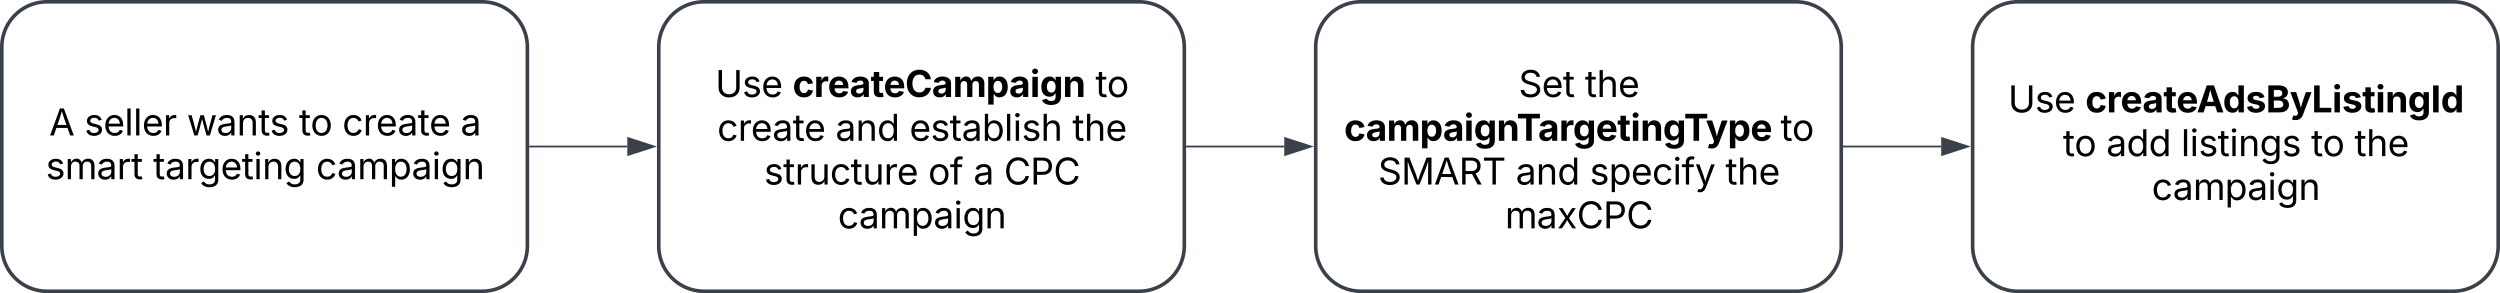
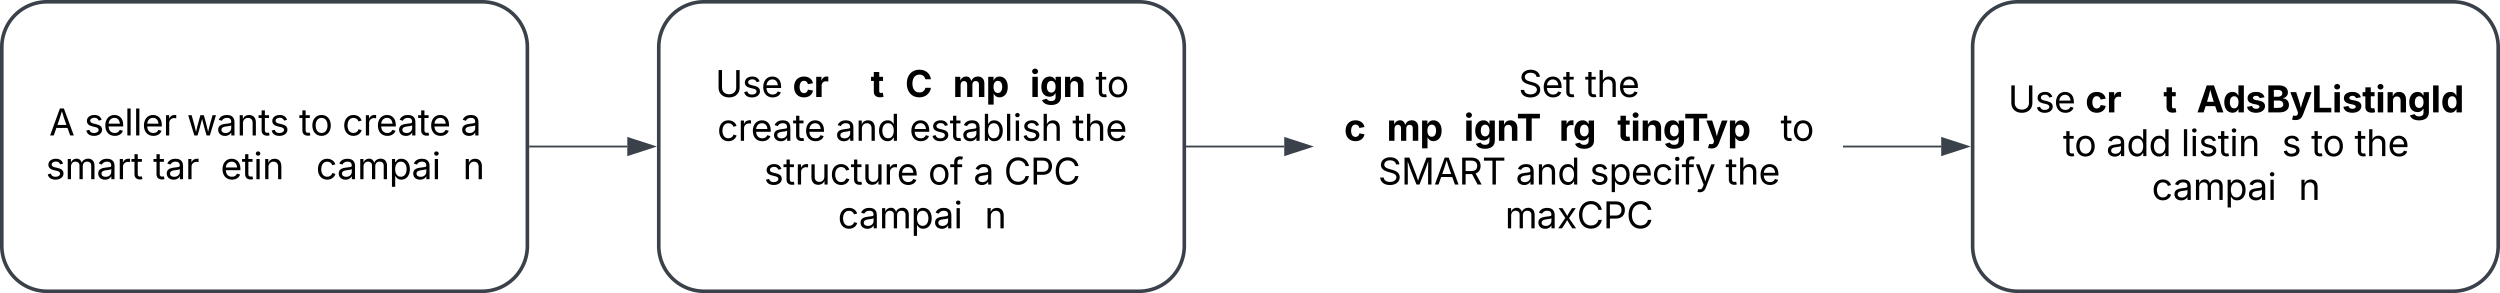
<svg xmlns="http://www.w3.org/2000/svg" xmlns:ns1="lucid" xmlns:xlink="http://www.w3.org/1999/xlink" width="1382" height="162">
  <g transform="translate(-679 -519)" ns1:page-tab-id="0_0">
    <path d="M500 500h2000v500H500z" fill="#fff" />
    <path d="M1043.16 545a25 25 0 0 1 25-25h240.52a25 25 0 0 1 25 25v110a25 25 0 0 1-25 25h-240.52a25 25 0 0 1-25-25z" stroke="#3a414a" stroke-width="2" fill="#fff" />
    <use xlink:href="#a" transform="matrix(1,0,0,1,1055.158,532) translate(19.271 40.625)" />
    <use xlink:href="#b" transform="matrix(1,0,0,1,1055.158,532) translate(61.996 40.625)" />
    <use xlink:href="#c" transform="matrix(1,0,0,1,1055.158,532) translate(229.389 40.625)" />
    <use xlink:href="#d" transform="matrix(1,0,0,1,1055.158,532) translate(20.341 64.824)" />
    <use xlink:href="#e" transform="matrix(1,0,0,1,1055.158,532) translate(85.683 64.824)" />
    <use xlink:href="#f" transform="matrix(1,0,0,1,1055.158,532) translate(126.601 64.824)" />
    <use xlink:href="#g" transform="matrix(1,0,0,1,1055.158,532) translate(216.63 64.824)" />
    <use xlink:href="#h" transform="matrix(1,0,0,1,1055.158,532) translate(46.2 89.023)" />
    <use xlink:href="#i" transform="matrix(1,0,0,1,1055.158,532) translate(136.933 89.023)" />
    <use xlink:href="#j" transform="matrix(1,0,0,1,1055.158,532) translate(161.952 89.023)" />
    <use xlink:href="#k" transform="matrix(1,0,0,1,1055.158,532) translate(178.808 89.023)" />
    <use xlink:href="#l" transform="matrix(1,0,0,1,1055.158,532) translate(87.016 113.223)" />
    <path d="M1335.18 600h53.75" stroke="#3a414a" fill="none" />
    <path d="M1335.2 600.48h-.52v-.96h.52z" stroke="#3a414a" stroke-width=".05" fill="#3a414a" />
    <path d="M1403.7 600l-14.27 4.63v-9.26z" stroke="#3a414a" fill="#3a414a" />
-     <path d="M1406.32 545a25 25 0 0 1 25-25h240.52a25 25 0 0 1 25 25v110a25 25 0 0 1-25 25h-240.52a25 25 0 0 1-25-25z" stroke="#3a414a" stroke-width="2" fill="#fff" />
    <use xlink:href="#m" transform="matrix(1,0,0,1,1418.316,532) translate(100.155 40.625)" />
    <use xlink:href="#g" transform="matrix(1,0,0,1,1418.316,532) translate(136.815 40.625)" />
    <use xlink:href="#n" transform="matrix(1,0,0,1,1418.316,532) translate(3.705 64.824)" />
    <use xlink:href="#o" transform="matrix(1,0,0,1,1418.316,532) translate(244.955 64.824)" />
    <use xlink:href="#p" transform="matrix(1,0,0,1,1418.316,532) translate(22.475 89.023)" />
    <use xlink:href="#q" transform="matrix(1,0,0,1,1418.316,532) translate(98.578 89.023)" />
    <use xlink:href="#r" transform="matrix(1,0,0,1,1418.316,532) translate(139.496 89.023)" />
    <use xlink:href="#s" transform="matrix(1,0,0,1,1418.316,532) translate(214.496 89.023)" />
    <use xlink:href="#t" transform="matrix(1,0,0,1,1418.316,532) translate(92.67 113.223)" />
    <path d="M680 545a25 25 0 0 1 25-25h240.53a25 25 0 0 1 25 25v110a25 25 0 0 1-25 25H705a25 25 0 0 1-25-25z" stroke="#3a414a" stroke-width="2" fill="#fff" />
    <g>
      <use xlink:href="#u" transform="matrix(1,0,0,1,692,532) translate(14.188 61.875)" />
      <use xlink:href="#v" transform="matrix(1,0,0,1,692,532) translate(33.612 61.875)" />
      <use xlink:href="#w" transform="matrix(1,0,0,1,692,532) translate(90.331 61.875)" />
      <use xlink:href="#x" transform="matrix(1,0,0,1,692,532) translate(152.274 61.875)" />
      <use xlink:href="#y" transform="matrix(1,0,0,1,692,532) translate(176.239 61.875)" />
      <use xlink:href="#z" transform="matrix(1,0,0,1,692,532) translate(241.581 61.875)" />
      <use xlink:href="#A" transform="matrix(1,0,0,1,692,532) translate(12.313 86.074)" />
      <use xlink:href="#B" transform="matrix(1,0,0,1,692,532) translate(71.63 86.074)" />
      <use xlink:href="#C" transform="matrix(1,0,0,1,692,532) translate(161.718 86.074)" />
    </g>
    <path d="M972.03 600h53.74" stroke="#3a414a" fill="none" />
    <path d="M972.04 600.48h-.5v-.96h.5z" stroke="#3a414a" stroke-width=".05" fill="#3a414a" />
    <path d="M1040.54 600l-14.27 4.63v-9.26z" stroke="#3a414a" fill="#3a414a" />
    <path d="M1698.34 600h53.75" stroke="#3a414a" fill="none" />
    <path d="M1698.36 600.48h-.52v-.96h.52z" stroke="#3a414a" stroke-width=".05" fill="#3a414a" />
    <path d="M1766.86 600l-14.27 4.63v-9.26z" stroke="#3a414a" fill="#3a414a" />
    <path d="M1769.47 545a25 25 0 0 1 25-25H2035a25 25 0 0 1 25 25v110a25 25 0 0 1-25 25h-240.53a25 25 0 0 1-25-25z" stroke="#3a414a" stroke-width="2" fill="#fff" />
    <g>
      <use xlink:href="#a" transform="matrix(1,0,0,1,1781.474,532) translate(7.587 49.125)" />
      <use xlink:href="#D" transform="matrix(1,0,0,1,1781.474,532) translate(50.312 49.125)" />
      <use xlink:href="#E" transform="matrix(1,0,0,1,1781.474,532) translate(37.899 73.324)" />
      <use xlink:href="#F" transform="matrix(1,0,0,1,1781.474,532) translate(61.864 73.324)" />
      <use xlink:href="#G" transform="matrix(1,0,0,1,1781.474,532) translate(103.212 73.324)" />
      <use xlink:href="#E" transform="matrix(1,0,0,1,1781.474,532) translate(175.106 73.324)" />
      <use xlink:href="#g" transform="matrix(1,0,0,1,1781.474,532) translate(199.071 73.324)" />
      <use xlink:href="#l" transform="matrix(1,0,0,1,1781.474,532) translate(87.016 97.523)" />
    </g>
    <defs>
      <path d="M763 24c-353 0-583-224-583-531v-983h190v968c0 214 149 370 393 370 243 0 391-156 391-370v-968h190v983c0 307-230 531-581 531" id="H" />
      <path d="M538 24C308 24 148-78 108-271l171-41c32 123 123 178 257 178 156 0 256-77 256-169 0-77-54-128-164-154l-186-44c-203-48-300-148-300-305 0-192 176-326 414-326 230 0 351 112 402 269l-163 42c-31-80-94-158-238-158-133 0-233 69-233 162 0 83 57 129 188 160l169 40c203 48 298 149 298 302 0 196-179 339-441 339" id="I" />
      <path d="M628 24c-324 0-524-230-524-574 0-343 198-582 503-582 237 0 487 146 487 559v75H286c9 234 145 362 343 362 132 0 231-58 273-172l174 48C1024-91 857 24 628 24zM287-650h624c-17-190-120-322-304-322-192 0-309 151-320 322" id="J" />
      <g id="a">
        <use transform="matrix(0.01,0,0,0.01,0,0)" xlink:href="#H" />
        <use transform="matrix(0.01,0,0,0.01,14.883,0)" xlink:href="#I" />
        <use transform="matrix(0.01,0,0,0.01,25.439,0)" xlink:href="#J" />
      </g>
      <path d="M628 22C291 22 81-210 81-554c0-346 210-578 547-578 265 0 455 142 497 372l-279 52c-25-116-99-188-215-188-160 0-244 139-244 341 0 200 84 341 244 341 116 0 193-74 217-195l279 51C1085-123 896 22 628 22" id="K" />
      <path d="M128 0v-1118h290v195h12c54-169 184-238 367-200v268c-27-8-86-15-130-15-138 0-239 95-239 234V0H128" id="L" />
-       <path d="M633 22C291 22 81-200 81-553c0-345 210-579 537-579 292 0 525 185 525 567v84H378c7 183 109 277 260 277 105 0 184-46 216-132l272 51C1071-99 893 22 633 22zM380-669h474c-15-146-94-237-233-237-143 0-229 99-241 237" id="M" />
-       <path d="M440 22C227 22 68-92 68-313c0-250 202-322 422-343 195-21 271-24 271-105 0-95-63-149-175-149-116 0-187 57-211 129l-275-46c57-194 237-305 487-305 240 0 474 108 474 379V0H777v-155h-10C713-51 605 22 440 22zm85-211c140 0 238-93 238-211v-121c-37 26-156 42-222 51-111 16-185 59-185 149 0 87 70 132 169 132" id="N" />
      <path d="M683-1118v229H474v562c0 71 29 104 102 104 23 0 73-7 95-13l43 225C647 9 580 16 520 16 296 16 174-96 174-301v-588H20v-229h154v-266h300v266h209" id="O" />
      <path d="M786 20C389 20 94-260 94-744c0-487 299-766 692-766 339 0 597 194 641 529h-309c-28-162-156-258-326-258-233 0-388 179-388 495 0 323 157 493 387 493 170 0 298-97 328-259h309c-34 277-266 530-642 530" id="P" />
      <path d="M128 0v-1118h278l12 217c60-163 185-234 319-234 143 0 236 81 288 251 63-172 205-251 359-251 205 0 357 138 357 381V0h-301v-697c0-126-76-187-177-187-114 0-184 79-184 196V0H789v-705c0-109-72-179-174-179-106 0-187 74-187 208V0H128" id="Q" />
      <path d="M128 418v-1536h295v188h14c41-89 129-202 319-202 248 0 453 193 453 575 0 372-197 576-455 576-183 0-275-108-317-198h-9v597H128zm534-640c156 0 240-139 240-336 0-196-83-334-240-334-154 0-241 131-241 334 0 202 88 336 241 336" id="R" />
      <path d="M128 0v-1118h300V0H128zm150-1264c-91 0-165-68-165-154 0-85 74-154 165-154 90 0 165 69 165 154 0 86-75 154-165 154" id="S" />
      <path d="M625 442c-280 0-454-114-503-274l258-72c28 63 97 128 243 128 153 0 246-69 246-216v-206h-23C805-108 717-16 536-16 284-16 81-191 81-561c0-378 208-571 456-571 188 0 280 113 321 202h13v-188h295V-9c0 303-226 451-541 451zm5-686c153 0 240-119 240-319 0-198-86-329-240-329-158 0-241 137-241 329 0 195 85 319 241 319" id="T" />
      <path d="M428-647V0H128v-1118h283l4 231c63-156 176-245 348-245 232 0 384 159 384 421V0H847v-659c0-139-76-222-202-222-128 0-217 86-217 234" id="U" />
      <g id="b">
        <use transform="matrix(0.01,0,0,0.01,0,0)" xlink:href="#K" />
        <use transform="matrix(0.01,0,0,0.01,11.768,0)" xlink:href="#L" />
        <use transform="matrix(0.01,0,0,0.01,19.424,0)" xlink:href="#M" />
        <use transform="matrix(0.01,0,0,0.01,31.533,0)" xlink:href="#N" />
        <use transform="matrix(0.01,0,0,0.01,43.145,0)" xlink:href="#O" />
        <use transform="matrix(0.01,0,0,0.01,50.273,0)" xlink:href="#M" />
        <use transform="matrix(0.01,0,0,0.01,62.188,0)" xlink:href="#P" />
        <use transform="matrix(0.01,0,0,0.01,76.982,0)" xlink:href="#N" />
        <use transform="matrix(0.01,0,0,0.01,88.594,0)" xlink:href="#Q" />
        <use transform="matrix(0.01,0,0,0.01,106.846,0)" xlink:href="#R" />
        <use transform="matrix(0.01,0,0,0.01,119.648,0)" xlink:href="#N" />
        <use transform="matrix(0.01,0,0,0.01,131.26,0)" xlink:href="#S" />
        <use transform="matrix(0.01,0,0,0.01,136.68,0)" xlink:href="#T" />
        <use transform="matrix(0.01,0,0,0.01,149.316,0)" xlink:href="#U" />
      </g>
      <path d="M598-1118v154H368v674c0 100 37 144 132 144 23 0 62-6 92-12L629-6c-37 13-88 20-134 20-193 0-307-107-307-290v-688H20v-154h168v-266h180v266h230" id="V" />
      <path d="M613 24c-304 0-509-231-509-576 0-350 205-580 509-580 305 0 511 230 511 580 0 345-206 576-511 576zm0-161c226 0 329-195 329-415 0-222-103-419-329-419-223 0-326 196-326 419 0 220 103 415 326 415" id="W" />
      <g id="c">
        <use transform="matrix(0.01,0,0,0.01,0,0)" xlink:href="#V" />
        <use transform="matrix(0.01,0,0,0.01,6.348,0)" xlink:href="#W" />
      </g>
      <path d="M613 24c-304 0-509-231-509-576 0-350 205-580 509-580 216 0 392 114 453 309l-173 49c-33-115-133-197-280-197-223 0-326 196-326 419 0 220 103 415 326 415 150 0 252-85 285-206l172 49C1010-95 832 24 613 24" id="X" />
      <path d="M158 0v-1118h174v172h12c41-113 157-188 290-188 26 0 70 2 91 3v181c-11-2-60-10-108-10-161 0-279 109-279 260V0H158" id="Y" />
      <path d="M471 26C259 26 90-98 90-318c0-256 228-303 435-329 202-27 287-16 287-108 0-139-79-219-234-219-161 0-248 86-283 164l-173-57c86-203 278-265 451-265 150 0 419 46 419 395V0H815v-152h-12C765-73 660 26 471 26zm31-159c199 0 310-134 310-271v-155c-30 35-226 55-295 64-131 17-246 59-246 186 0 116 97 176 231 176" id="Z" />
      <g id="d">
        <use transform="matrix(0.01,0,0,0.01,0,0)" xlink:href="#X" />
        <use transform="matrix(0.01,0,0,0.01,11.426,0)" xlink:href="#Y" />
        <use transform="matrix(0.01,0,0,0.01,18.623,0)" xlink:href="#J" />
        <use transform="matrix(0.01,0,0,0.01,30.479,0)" xlink:href="#Z" />
        <use transform="matrix(0.01,0,0,0.01,41.709,0)" xlink:href="#V" />
        <use transform="matrix(0.01,0,0,0.01,48.057,0)" xlink:href="#J" />
      </g>
      <path d="M338-670V0H158v-1118h173l1 207c72-158 192-221 342-221 226 0 378 139 378 422V0H872v-695c0-172-96-275-252-275-161 0-282 109-282 300" id="aa" />
      <path d="M577 24c-279 0-473-224-473-580 0-354 195-576 474-576 218 0 287 134 324 193h14v-551h180V0H922v-173h-20C865-111 790 24 577 24zm27-161c203 0 314-172 314-421 0-247-108-413-314-413-212 0-317 181-317 413 0 235 108 421 317 421" id="ab" />
      <g id="e">
        <use transform="matrix(0.01,0,0,0.01,0,0)" xlink:href="#Z" />
        <use transform="matrix(0.01,0,0,0.01,11.23,0)" xlink:href="#aa" />
        <use transform="matrix(0.01,0,0,0.01,23.047,0)" xlink:href="#ab" />
      </g>
      <path d="M677 24c-213 0-288-135-325-197h-20V0H158v-1490h180v551h14c37-59 106-193 324-193 279 0 474 222 474 576 0 356-194 580-473 580zm-27-161c209 0 317-186 317-421 0-232-105-413-317-413-206 0-314 166-314 413 0 249 111 421 314 421" id="ac" />
      <path d="M338-1490V0H158v-1490h180" id="ad" />
      <path d="M158 0v-1118h180V0H158zm91-1301c-68 0-125-53-125-119s57-119 125-119c69 0 126 53 126 119s-57 119-126 119" id="ae" />
      <path d="M338-670V0H158v-1490h180v566c73-149 190-208 336-208 226 0 379 139 379 422V0H872v-695c0-172-96-275-252-275-161 0-282 109-282 300" id="af" />
      <g id="f">
        <use transform="matrix(0.01,0,0,0.01,0,0)" xlink:href="#J" />
        <use transform="matrix(0.01,0,0,0.01,11.66,0)" xlink:href="#I" />
        <use transform="matrix(0.01,0,0,0.01,22.217,0)" xlink:href="#V" />
        <use transform="matrix(0.01,0,0,0.01,28.857,0)" xlink:href="#Z" />
        <use transform="matrix(0.01,0,0,0.01,40.088,0)" xlink:href="#ac" />
        <use transform="matrix(0.01,0,0,0.01,52.334,0)" xlink:href="#ad" />
        <use transform="matrix(0.01,0,0,0.01,57.178,0)" xlink:href="#ae" />
        <use transform="matrix(0.01,0,0,0.01,62.021,0)" xlink:href="#I" />
        <use transform="matrix(0.01,0,0,0.01,72.578,0)" xlink:href="#af" />
      </g>
      <g id="g">
        <use transform="matrix(0.01,0,0,0.01,0,0)" xlink:href="#V" />
        <use transform="matrix(0.01,0,0,0.01,6.543,0)" xlink:href="#af" />
        <use transform="matrix(0.01,0,0,0.01,18.369,0)" xlink:href="#J" />
      </g>
      <path d="M537 14c-226 0-379-139-379-422v-710h180v695c0 172 97 275 253 275 160 0 281-109 281-300v-670h181V0H879v-209C806-46 684 14 537 14" id="ag" />
      <g id="h">
        <use transform="matrix(0.01,0,0,0.01,0,0)" xlink:href="#I" />
        <use transform="matrix(0.01,0,0,0.01,10.557,0)" xlink:href="#V" />
        <use transform="matrix(0.01,0,0,0.01,17.1,0)" xlink:href="#Y" />
        <use transform="matrix(0.01,0,0,0.01,24.629,0)" xlink:href="#ag" />
        <use transform="matrix(0.01,0,0,0.01,36.455,0)" xlink:href="#X" />
        <use transform="matrix(0.01,0,0,0.01,47.881,0)" xlink:href="#V" />
        <use transform="matrix(0.01,0,0,0.01,54.424,0)" xlink:href="#ag" />
        <use transform="matrix(0.01,0,0,0.01,66.25,0)" xlink:href="#Y" />
        <use transform="matrix(0.01,0,0,0.01,73.447,0)" xlink:href="#J" />
      </g>
      <path d="M678-1118v154H420V0H240v-964H20v-154h220v-149c0-194 155-293 318-293 85 0 141 18 168 30l-50 154c-19-6-47-17-97-17-111 0-159 58-159 166v109h258" id="ah" />
      <g id="i">
        <use transform="matrix(0.01,0,0,0.01,0,0)" xlink:href="#W" />
        <use transform="matrix(0.01,0,0,0.01,11.992,0)" xlink:href="#ah" />
      </g>
      <use transform="matrix(0.01,0,0,0.01,0,0)" xlink:href="#Z" id="j" />
      <path d="M783 20c-382 0-661-292-661-764 0-473 279-766 661-766 302 0 548 182 601 489h-190c-42-204-217-313-411-313-268 0-476 208-476 590 0 381 209 588 476 588 195 0 369-110 411-313h190c-52 303-296 489-601 489" id="ai" />
      <path d="M180 0v-1490h510c348 0 508 209 508 474 0 266-160 477-507 477H370V0H180zm190-706h312c236 0 327-133 327-310 0-176-91-307-329-307H370v617" id="aj" />
      <g id="k">
        <use transform="matrix(0.01,0,0,0.01,0,0)" xlink:href="#ai" />
        <use transform="matrix(0.01,0,0,0.01,14.609,0)" xlink:href="#aj" />
        <use transform="matrix(0.01,0,0,0.01,27.383,0)" xlink:href="#ai" />
      </g>
      <path d="M158 0v-1118h175l1 205c55-151 181-225 313-225 147 0 245 90 285 228 53-141 190-228 352-228 194 0 352 125 352 384V0h-181v-749c0-161-105-225-225-225-151 0-243 103-243 244V0H807v-767c0-124-93-207-219-207-131 0-250 92-250 270V0H158" id="ak" />
      <path d="M158 418v-1536h174v179h20c37-59 106-193 324-193 279 0 474 222 474 576 0 356-194 580-473 580-213 0-288-135-325-197h-14v591H158zm492-555c209 0 317-186 317-421 0-232-105-413-317-413-206 0-314 166-314 413 0 249 111 421 314 421" id="al" />
-       <path d="M611 442c-248 0-391-105-460-228l146-94c47 65 117 165 314 165 178 0 307-82 307-266v-224h-17C863-141 792-18 576-18c-268 0-472-195-472-546 0-346 197-568 476-568 216 0 288 133 326 193h17v-179h175V29c0 289-215 413-487 413zm-5-620c203 0 314-146 314-390 0-237-108-403-314-403-213 0-319 180-319 403 0 230 109 390 319 390" id="am" />
      <g id="l">
        <use transform="matrix(0.01,0,0,0.01,0,0)" xlink:href="#X" />
        <use transform="matrix(0.01,0,0,0.01,11.621,0)" xlink:href="#Z" />
        <use transform="matrix(0.01,0,0,0.01,22.852,0)" xlink:href="#ak" />
        <use transform="matrix(0.01,0,0,0.01,40.371,0)" xlink:href="#al" />
        <use transform="matrix(0.01,0,0,0.01,52.812,0)" xlink:href="#Z" />
        <use transform="matrix(0.01,0,0,0.01,64.043,0)" xlink:href="#ae" />
        <use transform="matrix(0.01,0,0,0.01,68.887,0)" xlink:href="#am" />
        <use transform="matrix(0.01,0,0,0.01,81.152,0)" xlink:href="#aa" />
      </g>
      <path d="M657 26c-323 0-524-166-541-416h195c15 169 171 246 346 246 202 0 356-106 356-265 5-203-294-238-475-293-239-73-380-191-380-389 0-252 224-419 512-419 294 0 499 171 508 396H992c-17-145-151-228-328-228-193 0-321 102-321 242 0 156 175 211 284 241l149 41c160 44 422 134 422 412 0 244-197 432-541 432" id="an" />
      <g id="m">
        <use transform="matrix(0.01,0,0,0.01,0,0)" xlink:href="#an" />
        <use transform="matrix(0.01,0,0,0.01,12.832,0)" xlink:href="#J" />
        <use transform="matrix(0.01,0,0,0.01,24.492,0)" xlink:href="#V" />
      </g>
      <path d="M75-1237v-253h1217v253H837V0H531v-1237H75" id="ao" />
      <path d="M120 396l69-226c123 42 245 23 254-107l8-60L31-1118h319c87 288 199 559 259 872 72-308 185-583 277-872h315L726 132c-68 181-186 294-410 294-79 0-153-13-196-30" id="ap" />
      <g id="n">
        <use transform="matrix(0.01,0,0,0.01,0,0)" xlink:href="#K" />
        <use transform="matrix(0.01,0,0,0.01,11.963,0)" xlink:href="#N" />
        <use transform="matrix(0.01,0,0,0.01,23.574,0)" xlink:href="#Q" />
        <use transform="matrix(0.01,0,0,0.01,41.826,0)" xlink:href="#R" />
        <use transform="matrix(0.01,0,0,0.01,54.629,0)" xlink:href="#N" />
        <use transform="matrix(0.01,0,0,0.01,66.24,0)" xlink:href="#S" />
        <use transform="matrix(0.01,0,0,0.01,71.66,0)" xlink:href="#T" />
        <use transform="matrix(0.01,0,0,0.01,84.297,0)" xlink:href="#U" />
        <use transform="matrix(0.01,0,0,0.01,95.332,0)" xlink:href="#ao" />
        <use transform="matrix(0.01,0,0,0.01,107.217,0)" xlink:href="#N" />
        <use transform="matrix(0.01,0,0,0.01,118.828,0)" xlink:href="#L" />
        <use transform="matrix(0.01,0,0,0.01,126.484,0)" xlink:href="#T" />
        <use transform="matrix(0.01,0,0,0.01,139.121,0)" xlink:href="#M" />
        <use transform="matrix(0.01,0,0,0.01,151.035,0)" xlink:href="#O" />
        <use transform="matrix(0.01,0,0,0.01,158.359,0)" xlink:href="#S" />
        <use transform="matrix(0.01,0,0,0.01,163.779,0)" xlink:href="#U" />
        <use transform="matrix(0.01,0,0,0.01,176.23,0)" xlink:href="#T" />
        <use transform="matrix(0.01,0,0,0.01,187.852,0)" xlink:href="#ao" />
        <use transform="matrix(0.01,0,0,0.01,199.951,0)" xlink:href="#ap" />
        <use transform="matrix(0.01,0,0,0.01,211.992,0)" xlink:href="#R" />
        <use transform="matrix(0.01,0,0,0.01,224.6,0)" xlink:href="#M" />
      </g>
      <g id="o">
        <use transform="matrix(0.01,0,0,0.01,0,0)" xlink:href="#V" />
        <use transform="matrix(0.01,0,0,0.01,6.348,0)" xlink:href="#W" />
      </g>
      <path d="M180 0v-1490h270l367 940c28 72 75 218 110 339 35-117 81-264 110-339l362-940h271V0h-187c2-448-5-837 7-1287-157 497-311 829-483 1287H842C666-458 514-784 354-1284c12 438 5 843 7 1284H180" id="aq" />
      <path d="M52 0l541-1490h220L1361 0h-200l-149-416H398L254 0H52zm404-582h497c-103-290-145-390-251-756-108 377-145 460-246 756" id="ar" />
      <path d="M180 0v-1490h510c348 0 508 194 508 460 0 198-88 351-276 417L1256 0h-220L726-579c-117 2-238 0-356 1V0H180zm190-747h312c235 0 327-108 327-283 0-177-92-293-329-293H370v576" id="as" />
      <path d="M98-1322v-168h1126v168H757V0H567v-1322H98" id="at" />
      <g id="p">
        <use transform="matrix(0.01,0,0,0.01,0,0)" xlink:href="#an" />
        <use transform="matrix(0.01,0,0,0.01,12.832,0)" xlink:href="#aq" />
        <use transform="matrix(0.01,0,0,0.01,30.898,0)" xlink:href="#ar" />
        <use transform="matrix(0.01,0,0,0.01,44.697,0)" xlink:href="#as" />
        <use transform="matrix(0.01,0,0,0.01,57.568,0)" xlink:href="#at" />
      </g>
      <g id="q">
        <use transform="matrix(0.01,0,0,0.01,0,0)" xlink:href="#Z" />
        <use transform="matrix(0.01,0,0,0.01,11.23,0)" xlink:href="#aa" />
        <use transform="matrix(0.01,0,0,0.01,23.047,0)" xlink:href="#ab" />
      </g>
      <path d="M140 405l46-156c120 36 205 19 263-150l32-93L54-1118h197c107 313 237 620 324 950 87-331 219-637 326-950h196L606 167c-68 178-176 259-334 259-64 0-113-12-132-21" id="au" />
      <g id="r">
        <use transform="matrix(0.01,0,0,0.01,0,0)" xlink:href="#I" />
        <use transform="matrix(0.01,0,0,0.01,10.557,0)" xlink:href="#al" />
        <use transform="matrix(0.01,0,0,0.01,22.803,0)" xlink:href="#J" />
        <use transform="matrix(0.01,0,0,0.01,34.463,0)" xlink:href="#X" />
        <use transform="matrix(0.01,0,0,0.01,45.889,0)" xlink:href="#ae" />
        <use transform="matrix(0.01,0,0,0.01,50.732,0)" xlink:href="#ah" />
        <use transform="matrix(0.01,0,0,0.01,58.135,0)" xlink:href="#au" />
      </g>
      <g id="s">
        <use transform="matrix(0.01,0,0,0.01,0,0)" xlink:href="#V" />
        <use transform="matrix(0.01,0,0,0.01,6.543,0)" xlink:href="#af" />
        <use transform="matrix(0.01,0,0,0.01,18.369,0)" xlink:href="#J" />
      </g>
      <path d="M65 0l393-574-370-544h210c88 136 192 297 267 435 67-142 176-302 264-435h206L661-564 1053 0H844c-94-144-206-310-287-458C484-308 366-142 273 0H65" id="av" />
      <g id="t">
        <use transform="matrix(0.01,0,0,0.01,0,0)" xlink:href="#ak" />
        <use transform="matrix(0.01,0,0,0.01,17.52,0)" xlink:href="#Z" />
        <use transform="matrix(0.01,0,0,0.01,28.75,0)" xlink:href="#av" />
        <use transform="matrix(0.01,0,0,0.01,39.668,0)" xlink:href="#ai" />
        <use transform="matrix(0.01,0,0,0.01,54.277,0)" xlink:href="#aj" />
        <use transform="matrix(0.01,0,0,0.01,67.051,0)" xlink:href="#ai" />
      </g>
      <use transform="matrix(0.01,0,0,0.01,0,0)" xlink:href="#ar" id="u" />
      <g id="v">
        <use transform="matrix(0.01,0,0,0.01,0,0)" xlink:href="#I" />
        <use transform="matrix(0.01,0,0,0.01,10.557,0)" xlink:href="#J" />
        <use transform="matrix(0.01,0,0,0.01,22.217,0)" xlink:href="#ad" />
        <use transform="matrix(0.01,0,0,0.01,27.061,0)" xlink:href="#ad" />
        <use transform="matrix(0.01,0,0,0.01,31.904,0)" xlink:href="#J" />
        <use transform="matrix(0.01,0,0,0.01,43.564,0)" xlink:href="#Y" />
      </g>
      <path d="M409 0L70-1118h191c89 329 165 560 243 925 75-353 154-601 240-925h192c85 325 161 564 235 922 77-354 157-598 244-922h191L1267 0h-179c-86-307-176-590-250-913C763-588 675-308 588 0H409" id="aw" />
      <g id="w">
        <use transform="matrix(0.01,0,0,0.01,0,0)" xlink:href="#aw" />
        <use transform="matrix(0.01,0,0,0.01,16.367,0)" xlink:href="#Z" />
        <use transform="matrix(0.01,0,0,0.01,27.598,0)" xlink:href="#aa" />
        <use transform="matrix(0.01,0,0,0.01,39.414,0)" xlink:href="#V" />
        <use transform="matrix(0.01,0,0,0.01,45.762,0)" xlink:href="#I" />
      </g>
      <g id="x">
        <use transform="matrix(0.01,0,0,0.01,0,0)" xlink:href="#V" />
        <use transform="matrix(0.01,0,0,0.01,6.348,0)" xlink:href="#W" />
      </g>
      <g id="y">
        <use transform="matrix(0.01,0,0,0.01,0,0)" xlink:href="#X" />
        <use transform="matrix(0.01,0,0,0.01,11.426,0)" xlink:href="#Y" />
        <use transform="matrix(0.01,0,0,0.01,18.623,0)" xlink:href="#J" />
        <use transform="matrix(0.01,0,0,0.01,30.479,0)" xlink:href="#Z" />
        <use transform="matrix(0.01,0,0,0.01,41.709,0)" xlink:href="#V" />
        <use transform="matrix(0.01,0,0,0.01,48.057,0)" xlink:href="#J" />
      </g>
      <use transform="matrix(0.01,0,0,0.01,0,0)" xlink:href="#Z" id="z" />
      <g id="A">
        <use transform="matrix(0.01,0,0,0.01,0,0)" xlink:href="#I" />
        <use transform="matrix(0.01,0,0,0.01,10.557,0)" xlink:href="#ak" />
        <use transform="matrix(0.01,0,0,0.01,28.076,0)" xlink:href="#Z" />
        <use transform="matrix(0.01,0,0,0.01,39.307,0)" xlink:href="#Y" />
        <use transform="matrix(0.01,0,0,0.01,47.148,0)" xlink:href="#V" />
      </g>
      <g id="B">
        <use transform="matrix(0.01,0,0,0.01,0,0)" xlink:href="#V" />
        <use transform="matrix(0.01,0,0,0.01,6.641,0)" xlink:href="#Z" />
        <use transform="matrix(0.01,0,0,0.01,17.871,0)" xlink:href="#Y" />
        <use transform="matrix(0.01,0,0,0.01,25.068,0)" xlink:href="#am" />
        <use transform="matrix(0.01,0,0,0.01,37.334,0)" xlink:href="#J" />
        <use transform="matrix(0.01,0,0,0.01,48.994,0)" xlink:href="#V" />
        <use transform="matrix(0.01,0,0,0.01,55.537,0)" xlink:href="#ae" />
        <use transform="matrix(0.01,0,0,0.01,60.381,0)" xlink:href="#aa" />
        <use transform="matrix(0.01,0,0,0.01,72.197,0)" xlink:href="#am" />
      </g>
      <g id="C">
        <use transform="matrix(0.01,0,0,0.01,0,0)" xlink:href="#X" />
        <use transform="matrix(0.01,0,0,0.01,11.621,0)" xlink:href="#Z" />
        <use transform="matrix(0.01,0,0,0.01,22.852,0)" xlink:href="#ak" />
        <use transform="matrix(0.01,0,0,0.01,40.371,0)" xlink:href="#al" />
        <use transform="matrix(0.01,0,0,0.01,52.812,0)" xlink:href="#Z" />
        <use transform="matrix(0.01,0,0,0.01,64.043,0)" xlink:href="#ae" />
        <use transform="matrix(0.01,0,0,0.01,68.887,0)" xlink:href="#am" />
        <use transform="matrix(0.01,0,0,0.01,81.152,0)" xlink:href="#aa" />
      </g>
      <path d="M49 0l509-1490h400L1480 0h-339l-115-346H497L386 0H49zm524-585h374c-75-213-124-402-192-666-66 268-110 453-182 666" id="ax" />
      <path d="M537 19C279 19 81-185 81-557c0-382 206-575 454-575 190 0 278 113 318 202h10v-560h300V0H868v-179h-15C812-89 719 19 537 19zm92-241c153 0 240-134 240-336 0-203-86-334-240-334-158 0-240 138-240 334 0 197 84 336 240 336" id="ay" />
      <path d="M572 22C302 22 117-98 78-306l279-48c29 105 101 156 224 156 114 0 185-48 185-115 0-118-228-130-337-155-215-49-322-150-322-317 0-215 187-347 470-347 265 0 424 116 466 298l-266 47c-24-76-87-130-196-130-98 0-174 46-174 113 0 56 38 95 144 117l201 40c216 44 320 143 320 302 0 220-207 367-500 367" id="az" />
      <path d="M135 0v-1490h591c327 0 492 160 492 383 0 177-115 286-268 320v15c168 8 326 140 326 361 0 236-176 411-512 411H135zm305-251h264c179 0 258-76 258-189 0-125-97-215-250-215H440v404zm0-613h241c131 0 228-74 228-194 0-109-79-183-222-183H440v377" id="aA" />
      <path d="M135 0v-1490h305v1237h643V0H135" id="aB" />
      <path d="M440-1490V0H135v-1490h305" id="aC" />
      <g id="D">
        <use transform="matrix(0.01,0,0,0.01,0,0)" xlink:href="#K" />
        <use transform="matrix(0.01,0,0,0.01,11.768,0)" xlink:href="#L" />
        <use transform="matrix(0.01,0,0,0.01,19.424,0)" xlink:href="#M" />
        <use transform="matrix(0.01,0,0,0.01,31.533,0)" xlink:href="#N" />
        <use transform="matrix(0.01,0,0,0.01,43.145,0)" xlink:href="#O" />
        <use transform="matrix(0.01,0,0,0.01,50.273,0)" xlink:href="#M" />
        <use transform="matrix(0.01,0,0,0.01,61.514,0)" xlink:href="#ax" />
        <use transform="matrix(0.01,0,0,0.01,75.986,0)" xlink:href="#ay" />
        <use transform="matrix(0.01,0,0,0.01,88.594,0)" xlink:href="#az" />
        <use transform="matrix(0.01,0,0,0.01,99.795,0)" xlink:href="#aA" />
        <use transform="matrix(0.01,0,0,0.01,113.027,0)" xlink:href="#ap" />
        <use transform="matrix(0.01,0,0,0.01,125.117,0)" xlink:href="#aB" />
        <use transform="matrix(0.01,0,0,0.01,136.426,0)" xlink:href="#S" />
        <use transform="matrix(0.01,0,0,0.01,141.846,0)" xlink:href="#az" />
        <use transform="matrix(0.01,0,0,0.01,153.047,0)" xlink:href="#O" />
        <use transform="matrix(0.01,0,0,0.01,160.371,0)" xlink:href="#S" />
        <use transform="matrix(0.01,0,0,0.01,165.791,0)" xlink:href="#U" />
        <use transform="matrix(0.01,0,0,0.01,178.242,0)" xlink:href="#T" />
        <use transform="matrix(0.01,0,0,0.01,190.879,0)" xlink:href="#aC" />
        <use transform="matrix(0.01,0,0,0.01,196.494,0)" xlink:href="#ay" />
      </g>
      <g id="E">
        <use transform="matrix(0.01,0,0,0.01,0,0)" xlink:href="#V" />
        <use transform="matrix(0.01,0,0,0.01,6.348,0)" xlink:href="#W" />
      </g>
      <g id="F">
        <use transform="matrix(0.01,0,0,0.01,0,0)" xlink:href="#Z" />
        <use transform="matrix(0.01,0,0,0.01,11.23,0)" xlink:href="#ab" />
        <use transform="matrix(0.01,0,0,0.01,23.477,0)" xlink:href="#ab" />
      </g>
      <g id="G">
        <use transform="matrix(0.01,0,0,0.01,0,0)" xlink:href="#ad" />
        <use transform="matrix(0.01,0,0,0.01,4.844,0)" xlink:href="#ae" />
        <use transform="matrix(0.01,0,0,0.01,9.688,0)" xlink:href="#I" />
        <use transform="matrix(0.01,0,0,0.01,20.244,0)" xlink:href="#V" />
        <use transform="matrix(0.01,0,0,0.01,26.787,0)" xlink:href="#ae" />
        <use transform="matrix(0.01,0,0,0.01,31.631,0)" xlink:href="#aa" />
        <use transform="matrix(0.01,0,0,0.01,43.447,0)" xlink:href="#am" />
        <use transform="matrix(0.01,0,0,0.01,55.713,0)" xlink:href="#I" />
      </g>
    </defs>
  </g>
</svg>